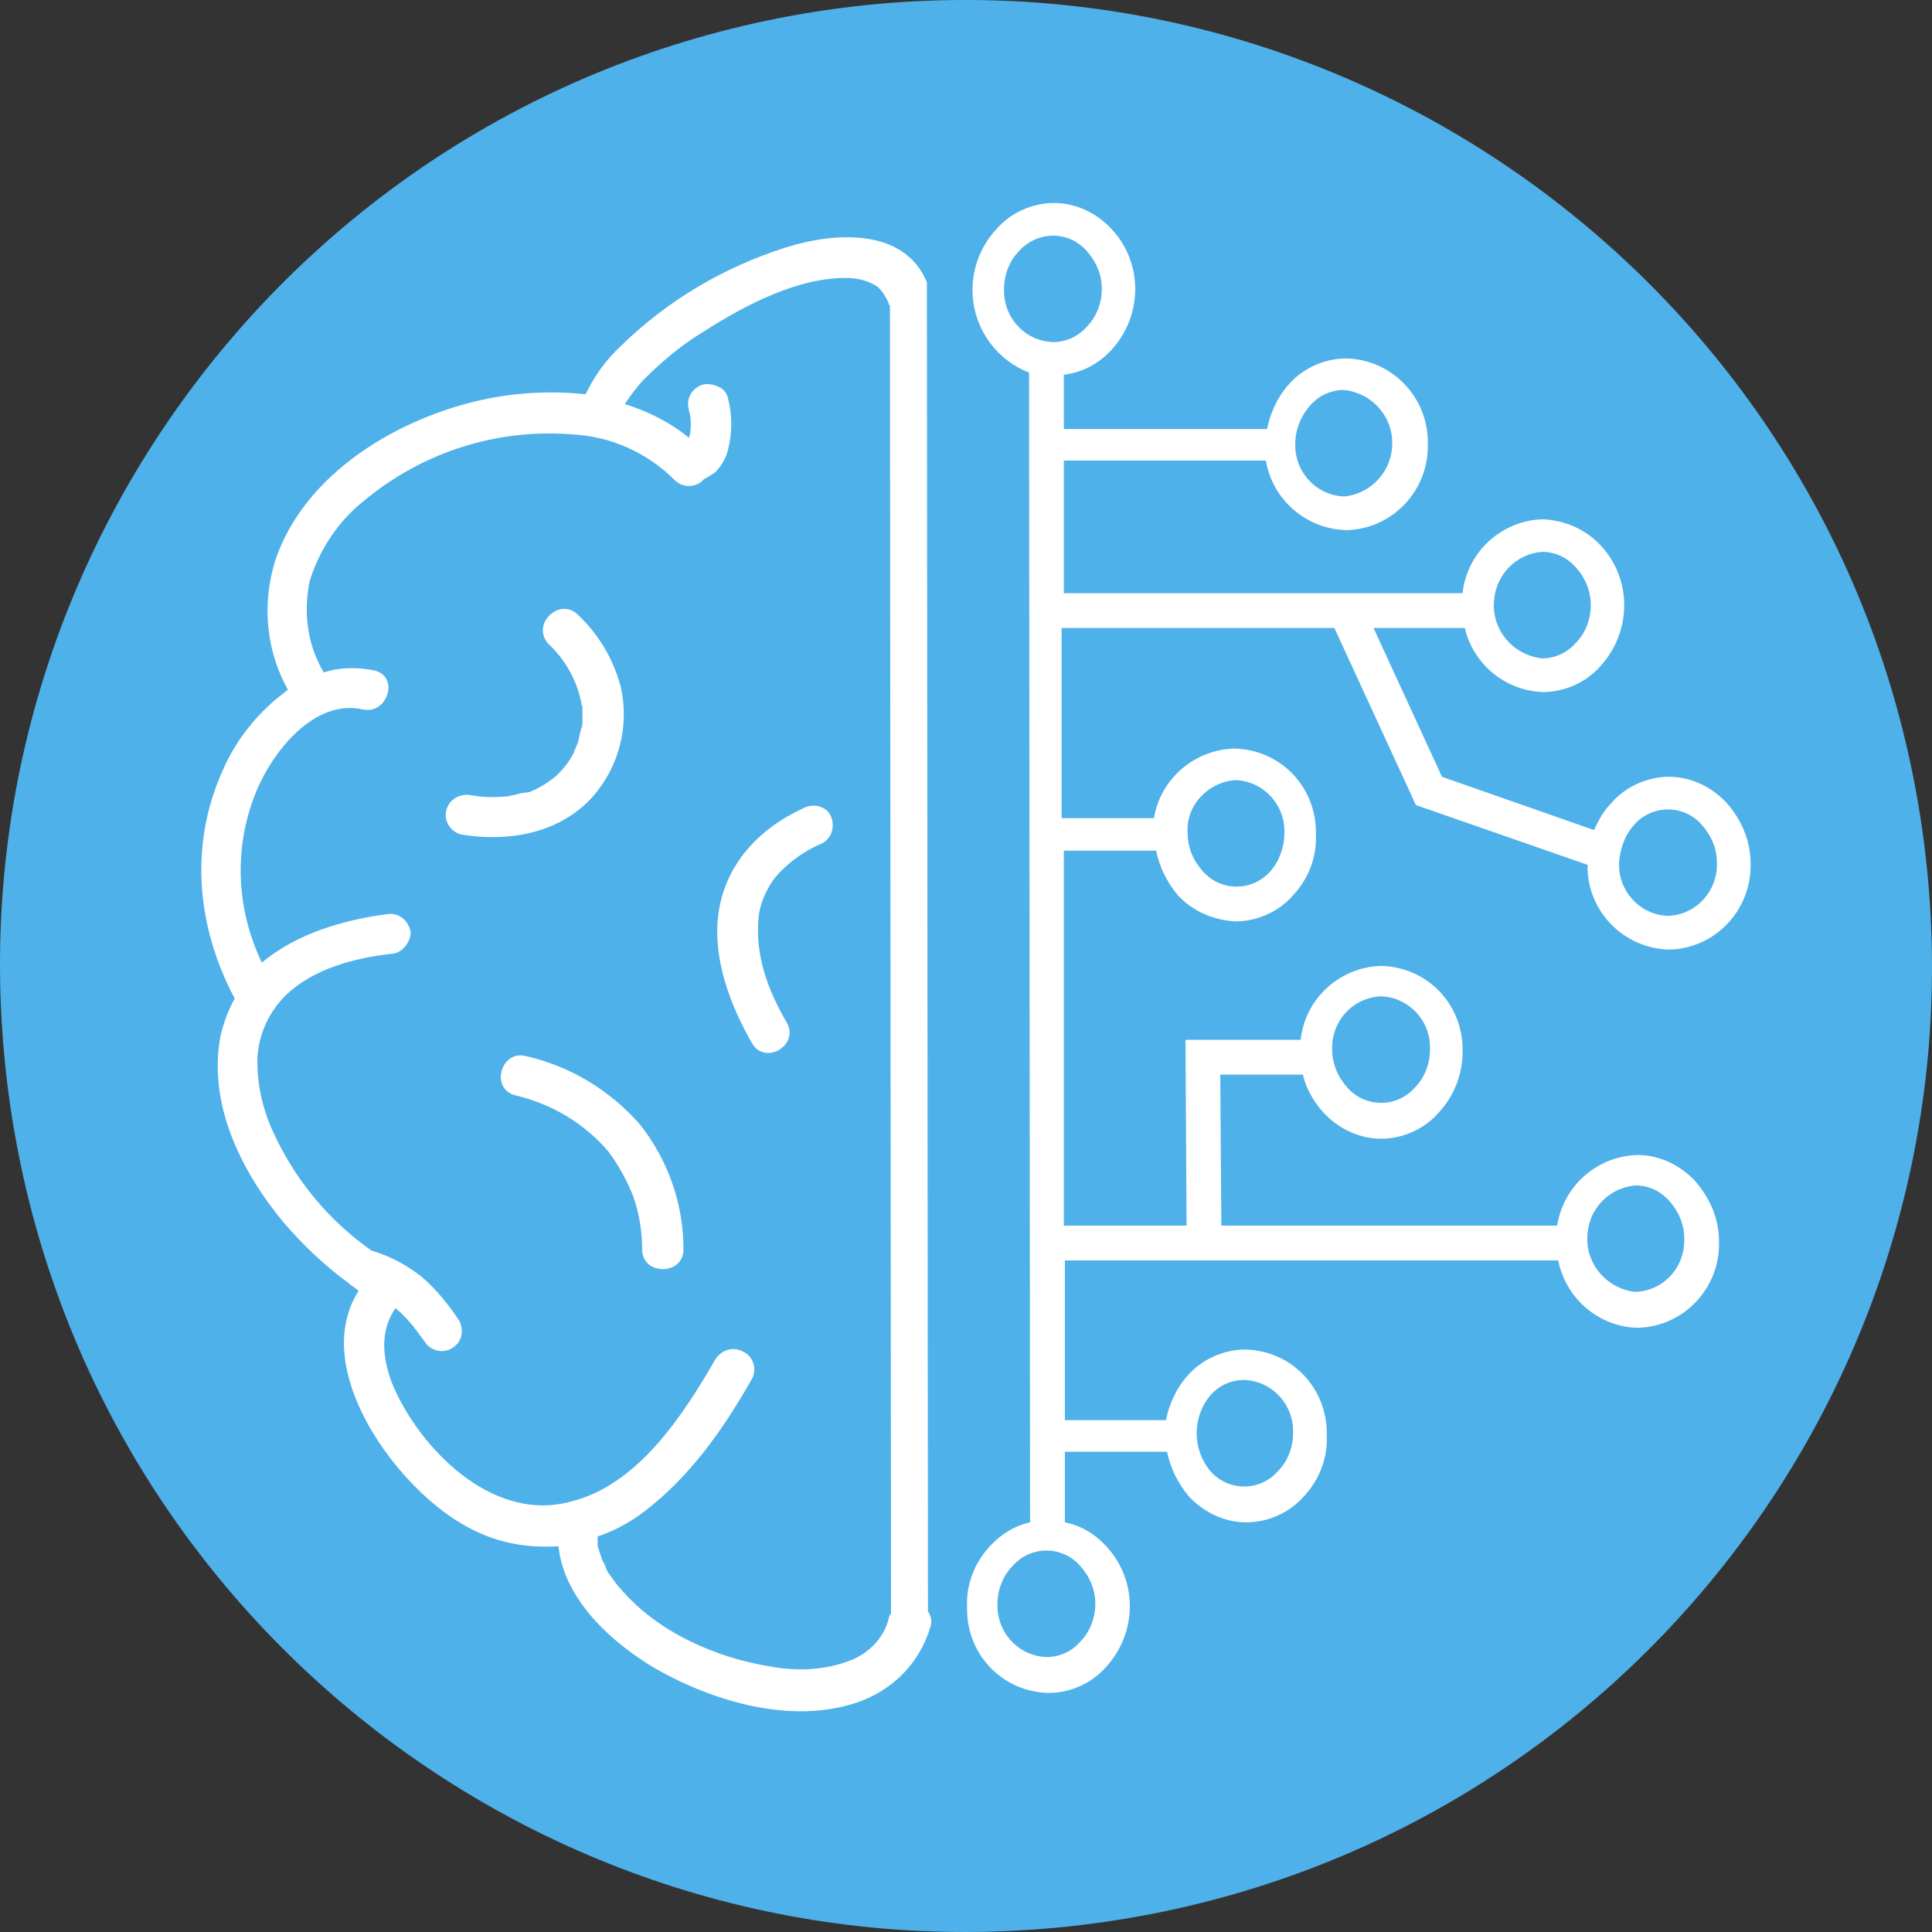
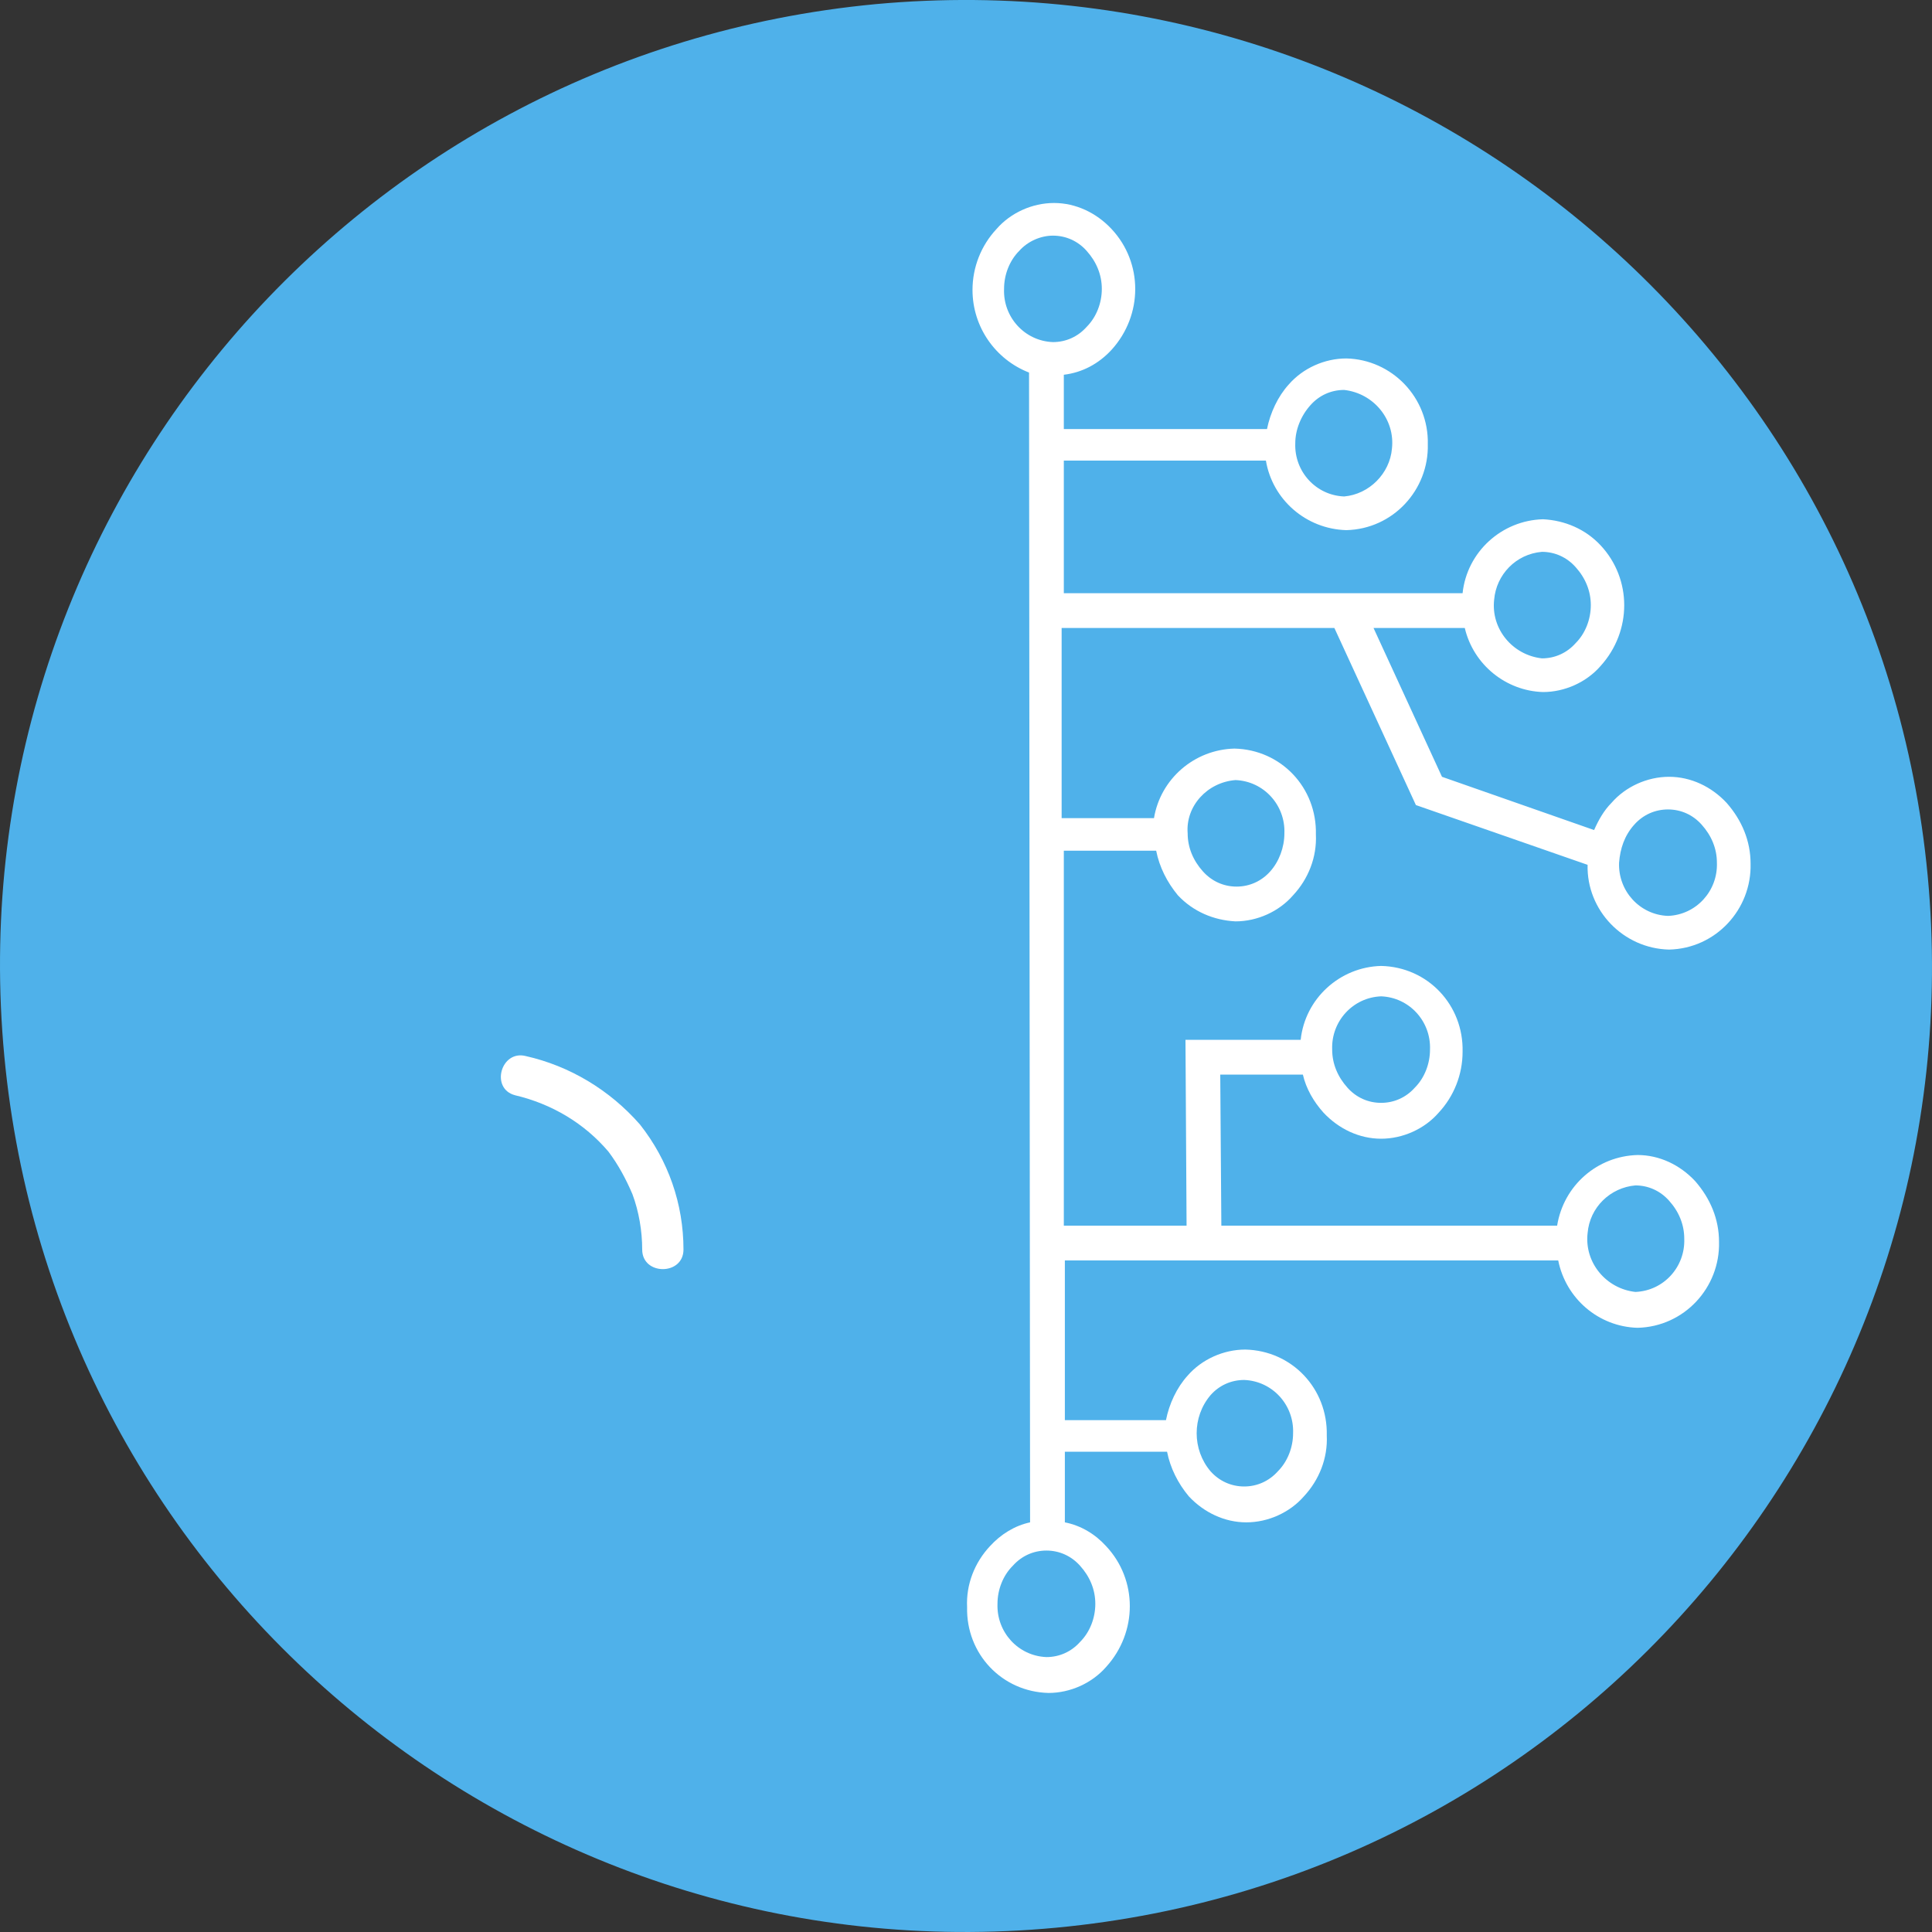
<svg xmlns="http://www.w3.org/2000/svg" width="30" height="30" viewBox="0 0 30 30" fill="none">
  <rect x="0" y="0" width="30" height="30" fill="#333333" stroke="none" />
  <path d="M13.6 0.064C5.348 0.841 -0.709 8.147 0.067 16.399C0.843 24.651 8.166 30.709 16.401 29.933C24.652 29.157 30.709 21.85 29.933 13.598C29.157 5.363 21.851 -0.695 13.6 0.064Z" fill="#4FB1EA" />
-   <path d="M14.393 4.688C14.393 4.587 14.393 4.486 14.393 4.384C14.038 3.524 12.941 3.608 12.199 3.844C11.237 4.148 10.36 4.671 9.651 5.363C9.415 5.582 9.229 5.836 9.094 6.122C8.47 6.055 7.829 6.106 7.221 6.274C5.99 6.612 4.69 7.439 4.268 8.721C4.066 9.396 4.133 10.105 4.471 10.712C4.032 11.033 3.678 11.455 3.459 11.961C2.935 13.126 3.054 14.391 3.644 15.505C3.543 15.691 3.475 15.876 3.425 16.079C3.222 17.142 3.745 18.188 4.403 18.981C4.707 19.335 5.045 19.656 5.416 19.926C5.433 19.943 5.45 19.96 5.483 19.977L5.568 20.044C4.96 21.006 5.686 22.305 6.411 23.048C6.8 23.453 7.289 23.807 7.846 23.942C8.116 24.01 8.402 24.027 8.672 24.01C8.757 24.837 9.499 25.512 10.191 25.917C11.085 26.423 12.283 26.777 13.296 26.44C13.853 26.254 14.274 25.832 14.443 25.276C14.477 25.191 14.46 25.09 14.409 25.022L14.393 4.688ZM13.566 25.546C13.448 25.664 13.313 25.748 13.161 25.799C12.79 25.934 12.385 25.951 11.996 25.883C11.119 25.748 10.208 25.343 9.634 24.668C9.567 24.601 9.516 24.516 9.466 24.449C9.432 24.415 9.415 24.364 9.398 24.314C9.381 24.28 9.364 24.246 9.347 24.212C9.331 24.162 9.314 24.111 9.297 24.061C9.297 24.044 9.28 24.027 9.28 23.993V23.959C9.28 23.925 9.28 23.892 9.28 23.858C9.533 23.774 9.786 23.639 10.005 23.47C10.714 22.93 11.237 22.187 11.676 21.411C11.76 21.259 11.693 21.057 11.541 20.989C11.389 20.905 11.22 20.956 11.119 21.09C10.613 21.968 9.904 23.065 8.858 23.318C8.672 23.369 8.47 23.386 8.284 23.369C7.323 23.284 6.479 22.373 6.108 21.529C5.939 21.124 5.888 20.669 6.141 20.314C6.226 20.382 6.31 20.466 6.378 20.55C6.395 20.567 6.428 20.601 6.445 20.635L6.462 20.652C6.513 20.719 6.546 20.77 6.597 20.837C6.698 20.989 6.901 21.023 7.036 20.922C7.171 20.837 7.204 20.669 7.137 20.517C6.968 20.264 6.783 20.027 6.546 19.825C6.31 19.639 6.057 19.504 5.77 19.42C5.095 18.947 4.572 18.306 4.235 17.564C4.066 17.192 3.982 16.787 3.999 16.382C4.032 16.028 4.184 15.707 4.437 15.454C4.859 15.049 5.483 14.88 6.057 14.813C6.226 14.813 6.361 14.661 6.378 14.492C6.361 14.324 6.226 14.189 6.057 14.189C5.365 14.273 4.606 14.492 4.066 14.948C3.661 14.104 3.627 13.142 3.982 12.282C4.235 11.674 4.876 10.847 5.635 11.016C6.023 11.101 6.209 10.493 5.804 10.409C5.551 10.358 5.281 10.358 5.028 10.442C4.775 10.021 4.707 9.514 4.808 9.025C4.96 8.536 5.247 8.097 5.652 7.776C6.563 7.017 7.728 6.646 8.909 6.747C9.499 6.781 10.056 7.034 10.478 7.456C10.596 7.574 10.782 7.574 10.9 7.472C10.917 7.456 10.917 7.456 10.934 7.439C11.001 7.405 11.052 7.371 11.102 7.337C11.204 7.236 11.271 7.118 11.305 6.983C11.372 6.713 11.372 6.443 11.305 6.19C11.288 6.106 11.237 6.038 11.153 6.004C11.085 5.971 10.984 5.954 10.917 5.971C10.748 6.021 10.647 6.19 10.697 6.359C10.697 6.376 10.697 6.392 10.714 6.426C10.731 6.527 10.731 6.646 10.714 6.747L10.697 6.797C10.41 6.561 10.073 6.392 9.702 6.274L9.735 6.224C9.82 6.106 9.904 5.987 10.005 5.886C10.292 5.599 10.596 5.346 10.934 5.144C11.592 4.722 12.418 4.3 13.161 4.317C13.296 4.317 13.448 4.351 13.566 4.418C13.616 4.435 13.667 4.486 13.701 4.536C13.735 4.57 13.701 4.536 13.735 4.587C13.768 4.637 13.785 4.671 13.802 4.722C13.802 4.722 13.802 4.739 13.819 4.739L13.836 25.056C13.819 25.073 13.802 25.107 13.802 25.124C13.768 25.276 13.684 25.427 13.566 25.546Z" fill="white" />
  <path d="M8.166 16.399C7.778 16.298 7.609 16.905 7.998 17.007C8.571 17.142 9.077 17.445 9.449 17.884C9.601 18.087 9.719 18.306 9.82 18.542C9.921 18.812 9.972 19.116 9.972 19.403C9.972 19.808 10.613 19.808 10.613 19.403C10.613 18.694 10.377 18.019 9.938 17.462C9.466 16.922 8.841 16.551 8.166 16.399Z" fill="white" />
-   <path d="M12.469 12.552C11.777 12.872 11.254 13.429 11.153 14.206C11.069 14.897 11.338 15.606 11.676 16.197C11.878 16.551 12.418 16.23 12.216 15.876C11.929 15.387 11.727 14.847 11.777 14.273C11.794 14.037 11.895 13.817 12.03 13.632C12.233 13.396 12.486 13.21 12.773 13.092C12.925 13.007 12.975 12.805 12.891 12.653C12.823 12.518 12.621 12.467 12.469 12.552Z" fill="white" />
-   <path d="M9.634 10.645C9.516 10.223 9.297 9.852 8.976 9.548C8.689 9.261 8.234 9.7 8.521 10.004C8.774 10.24 8.959 10.56 9.027 10.915C9.027 10.932 9.027 10.949 9.044 10.966V10.982C9.044 11.016 9.044 11.067 9.044 11.101C9.044 11.134 9.044 11.185 9.044 11.219C9.044 11.219 9.044 11.286 9.027 11.303C9.01 11.37 8.993 11.438 8.976 11.522L8.942 11.607C8.926 11.64 8.909 11.674 8.909 11.691C8.841 11.826 8.757 11.927 8.656 12.029C8.605 12.079 8.554 12.113 8.504 12.147C8.436 12.197 8.369 12.231 8.301 12.265C8.284 12.265 8.234 12.299 8.217 12.299L8.099 12.316L7.964 12.349C7.93 12.349 7.913 12.366 7.879 12.366C7.694 12.383 7.508 12.383 7.323 12.349C7.154 12.316 6.985 12.4 6.934 12.569C6.884 12.737 6.985 12.906 7.154 12.957C7.863 13.075 8.622 12.957 9.145 12.434C9.601 11.961 9.786 11.286 9.634 10.645Z" fill="white" />
  <path d="M20.72 9.751L21.986 12.501L24.652 13.429C24.635 14.138 25.208 14.729 25.917 14.745C26.643 14.729 27.2 14.121 27.183 13.412C27.183 13.058 27.048 12.737 26.811 12.467C26.575 12.214 26.255 12.062 25.917 12.062C25.58 12.062 25.242 12.214 25.023 12.467C24.905 12.585 24.82 12.737 24.753 12.889L22.391 12.062L21.328 9.751H22.745C22.88 10.324 23.386 10.729 23.96 10.746C24.297 10.746 24.635 10.594 24.854 10.341C25.343 9.801 25.343 8.991 24.854 8.468C24.618 8.215 24.297 8.08 23.96 8.063C23.319 8.08 22.779 8.569 22.711 9.211H16.519V7.152H19.657C19.758 7.759 20.281 8.215 20.906 8.232C21.631 8.215 22.188 7.607 22.171 6.899C22.188 6.173 21.614 5.582 20.906 5.566C20.568 5.566 20.231 5.717 20.011 5.971C19.843 6.156 19.725 6.409 19.674 6.662H16.519V5.819C16.805 5.785 17.059 5.65 17.261 5.431C17.75 4.891 17.75 4.081 17.261 3.557C17.025 3.304 16.704 3.152 16.367 3.152C16.029 3.152 15.692 3.304 15.473 3.557C15.236 3.811 15.101 4.148 15.101 4.502C15.101 5.076 15.456 5.582 15.979 5.785L15.995 23.639C15.759 23.689 15.54 23.824 15.371 24.01C15.135 24.263 15 24.601 15.017 24.955C15 25.68 15.557 26.271 16.282 26.288C16.62 26.288 16.957 26.136 17.177 25.883C17.666 25.343 17.666 24.533 17.177 24.01C17.008 23.824 16.789 23.689 16.535 23.639V22.542H18.122C18.172 22.795 18.29 23.031 18.459 23.234C18.695 23.487 19.016 23.639 19.353 23.639C19.691 23.639 20.028 23.487 20.248 23.234C20.484 22.98 20.619 22.643 20.602 22.289C20.619 21.563 20.062 20.972 19.337 20.956C18.999 20.956 18.662 21.107 18.442 21.36C18.273 21.546 18.155 21.799 18.105 22.052H16.535V19.572H24.196C24.314 20.162 24.82 20.601 25.428 20.618C26.153 20.601 26.71 19.994 26.693 19.285C26.693 18.93 26.558 18.61 26.322 18.34C26.086 18.087 25.765 17.935 25.428 17.935C24.803 17.952 24.28 18.407 24.179 19.032H18.965L18.948 16.686H20.231C20.281 16.905 20.399 17.108 20.551 17.277C20.788 17.53 21.108 17.682 21.446 17.682C21.783 17.682 22.121 17.53 22.34 17.277C22.576 17.024 22.711 16.686 22.711 16.332C22.728 15.606 22.171 15.015 21.446 14.999C20.805 15.015 20.265 15.505 20.197 16.146H18.408L18.425 19.032H16.519V13.21H17.953C18.003 13.463 18.122 13.699 18.29 13.902C18.527 14.155 18.847 14.29 19.185 14.307C19.522 14.307 19.86 14.155 20.079 13.902C20.315 13.649 20.45 13.311 20.433 12.957C20.45 12.231 19.893 11.64 19.168 11.624C18.543 11.64 18.02 12.096 17.919 12.704H16.485V9.751H20.72ZM25.377 12.805C25.512 12.653 25.698 12.569 25.9 12.569C26.103 12.569 26.288 12.653 26.423 12.805C26.575 12.974 26.66 13.176 26.66 13.396C26.676 13.834 26.339 14.206 25.9 14.222C25.462 14.206 25.124 13.834 25.141 13.396C25.158 13.176 25.225 12.974 25.377 12.805ZM23.943 8.569C24.145 8.569 24.331 8.654 24.466 8.806C24.618 8.974 24.702 9.177 24.702 9.396C24.702 9.616 24.618 9.835 24.466 9.987C24.331 10.139 24.145 10.223 23.943 10.223C23.487 10.172 23.15 9.767 23.201 9.312C23.234 8.924 23.538 8.603 23.943 8.569ZM20.349 6.291C20.484 6.139 20.669 6.055 20.872 6.055C21.328 6.106 21.665 6.511 21.614 6.966C21.581 7.354 21.26 7.675 20.872 7.709C20.433 7.692 20.096 7.321 20.113 6.882C20.113 6.679 20.197 6.46 20.349 6.291ZM18.797 21.664C18.931 21.512 19.117 21.428 19.32 21.428C19.758 21.445 20.096 21.816 20.079 22.255C20.079 22.474 19.994 22.694 19.843 22.846C19.708 22.997 19.522 23.082 19.32 23.082C19.117 23.082 18.931 22.997 18.797 22.846C18.51 22.508 18.51 22.002 18.797 21.664ZM25.394 18.407C25.596 18.407 25.782 18.492 25.917 18.644C26.069 18.812 26.153 19.015 26.153 19.234C26.17 19.673 25.833 20.044 25.394 20.061C24.939 20.011 24.601 19.605 24.652 19.15C24.685 18.745 25.006 18.441 25.394 18.407ZM21.446 15.471C21.884 15.488 22.222 15.859 22.205 16.298C22.205 16.517 22.121 16.737 21.969 16.889C21.834 17.041 21.648 17.125 21.446 17.125C21.243 17.125 21.058 17.041 20.923 16.889C20.771 16.72 20.686 16.517 20.686 16.298C20.669 15.859 21.007 15.488 21.446 15.471ZM19.185 12.113C19.623 12.13 19.961 12.501 19.944 12.94C19.944 13.159 19.86 13.379 19.725 13.53C19.59 13.682 19.404 13.767 19.201 13.767C18.999 13.767 18.813 13.682 18.678 13.53C18.527 13.362 18.442 13.159 18.442 12.94C18.408 12.518 18.746 12.147 19.185 12.113ZM15.591 4.486C15.591 4.266 15.675 4.047 15.827 3.895C15.962 3.743 16.164 3.659 16.35 3.659C16.552 3.659 16.738 3.743 16.873 3.895C17.025 4.064 17.109 4.266 17.109 4.486C17.109 4.705 17.025 4.924 16.873 5.076C16.738 5.228 16.552 5.312 16.35 5.312C15.911 5.296 15.574 4.924 15.591 4.486ZM17.008 24.904C17.008 25.124 16.924 25.343 16.772 25.495C16.637 25.647 16.451 25.731 16.249 25.731C15.81 25.714 15.473 25.343 15.489 24.904C15.489 24.685 15.574 24.465 15.726 24.314C15.861 24.162 16.046 24.077 16.249 24.077C16.451 24.077 16.637 24.162 16.772 24.314C16.924 24.482 17.008 24.685 17.008 24.904Z" fill="white" />
</svg>